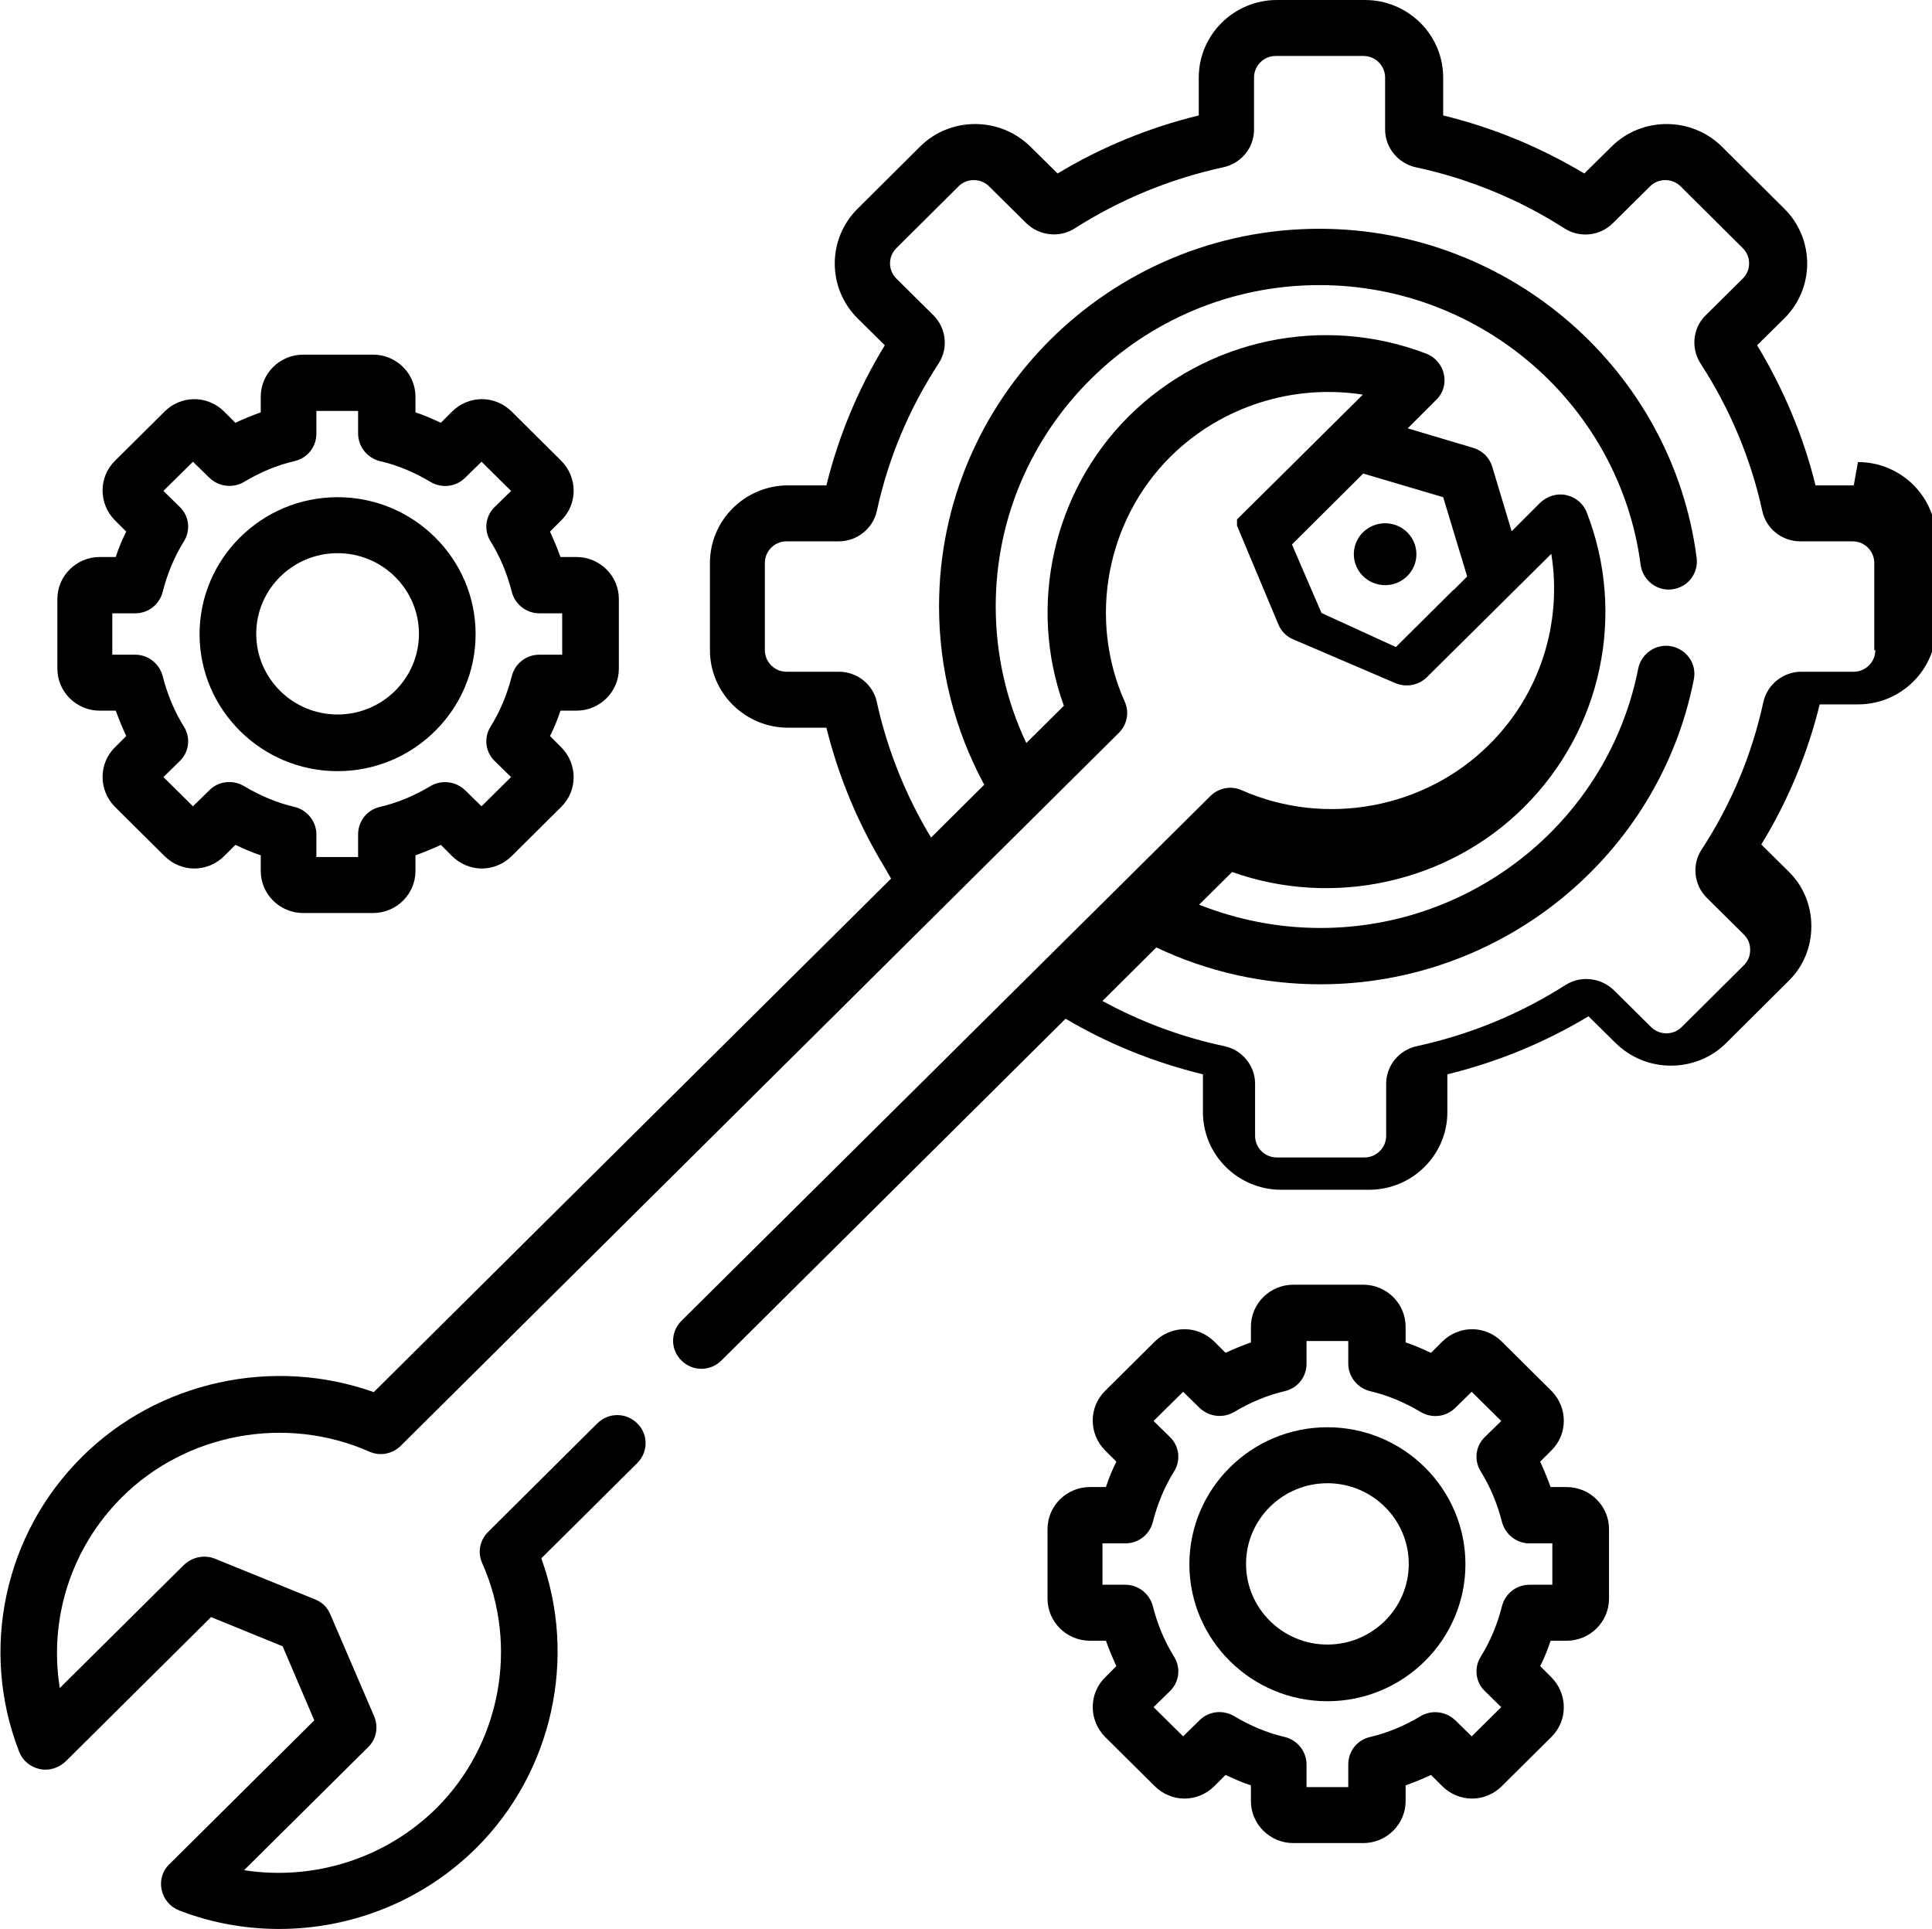
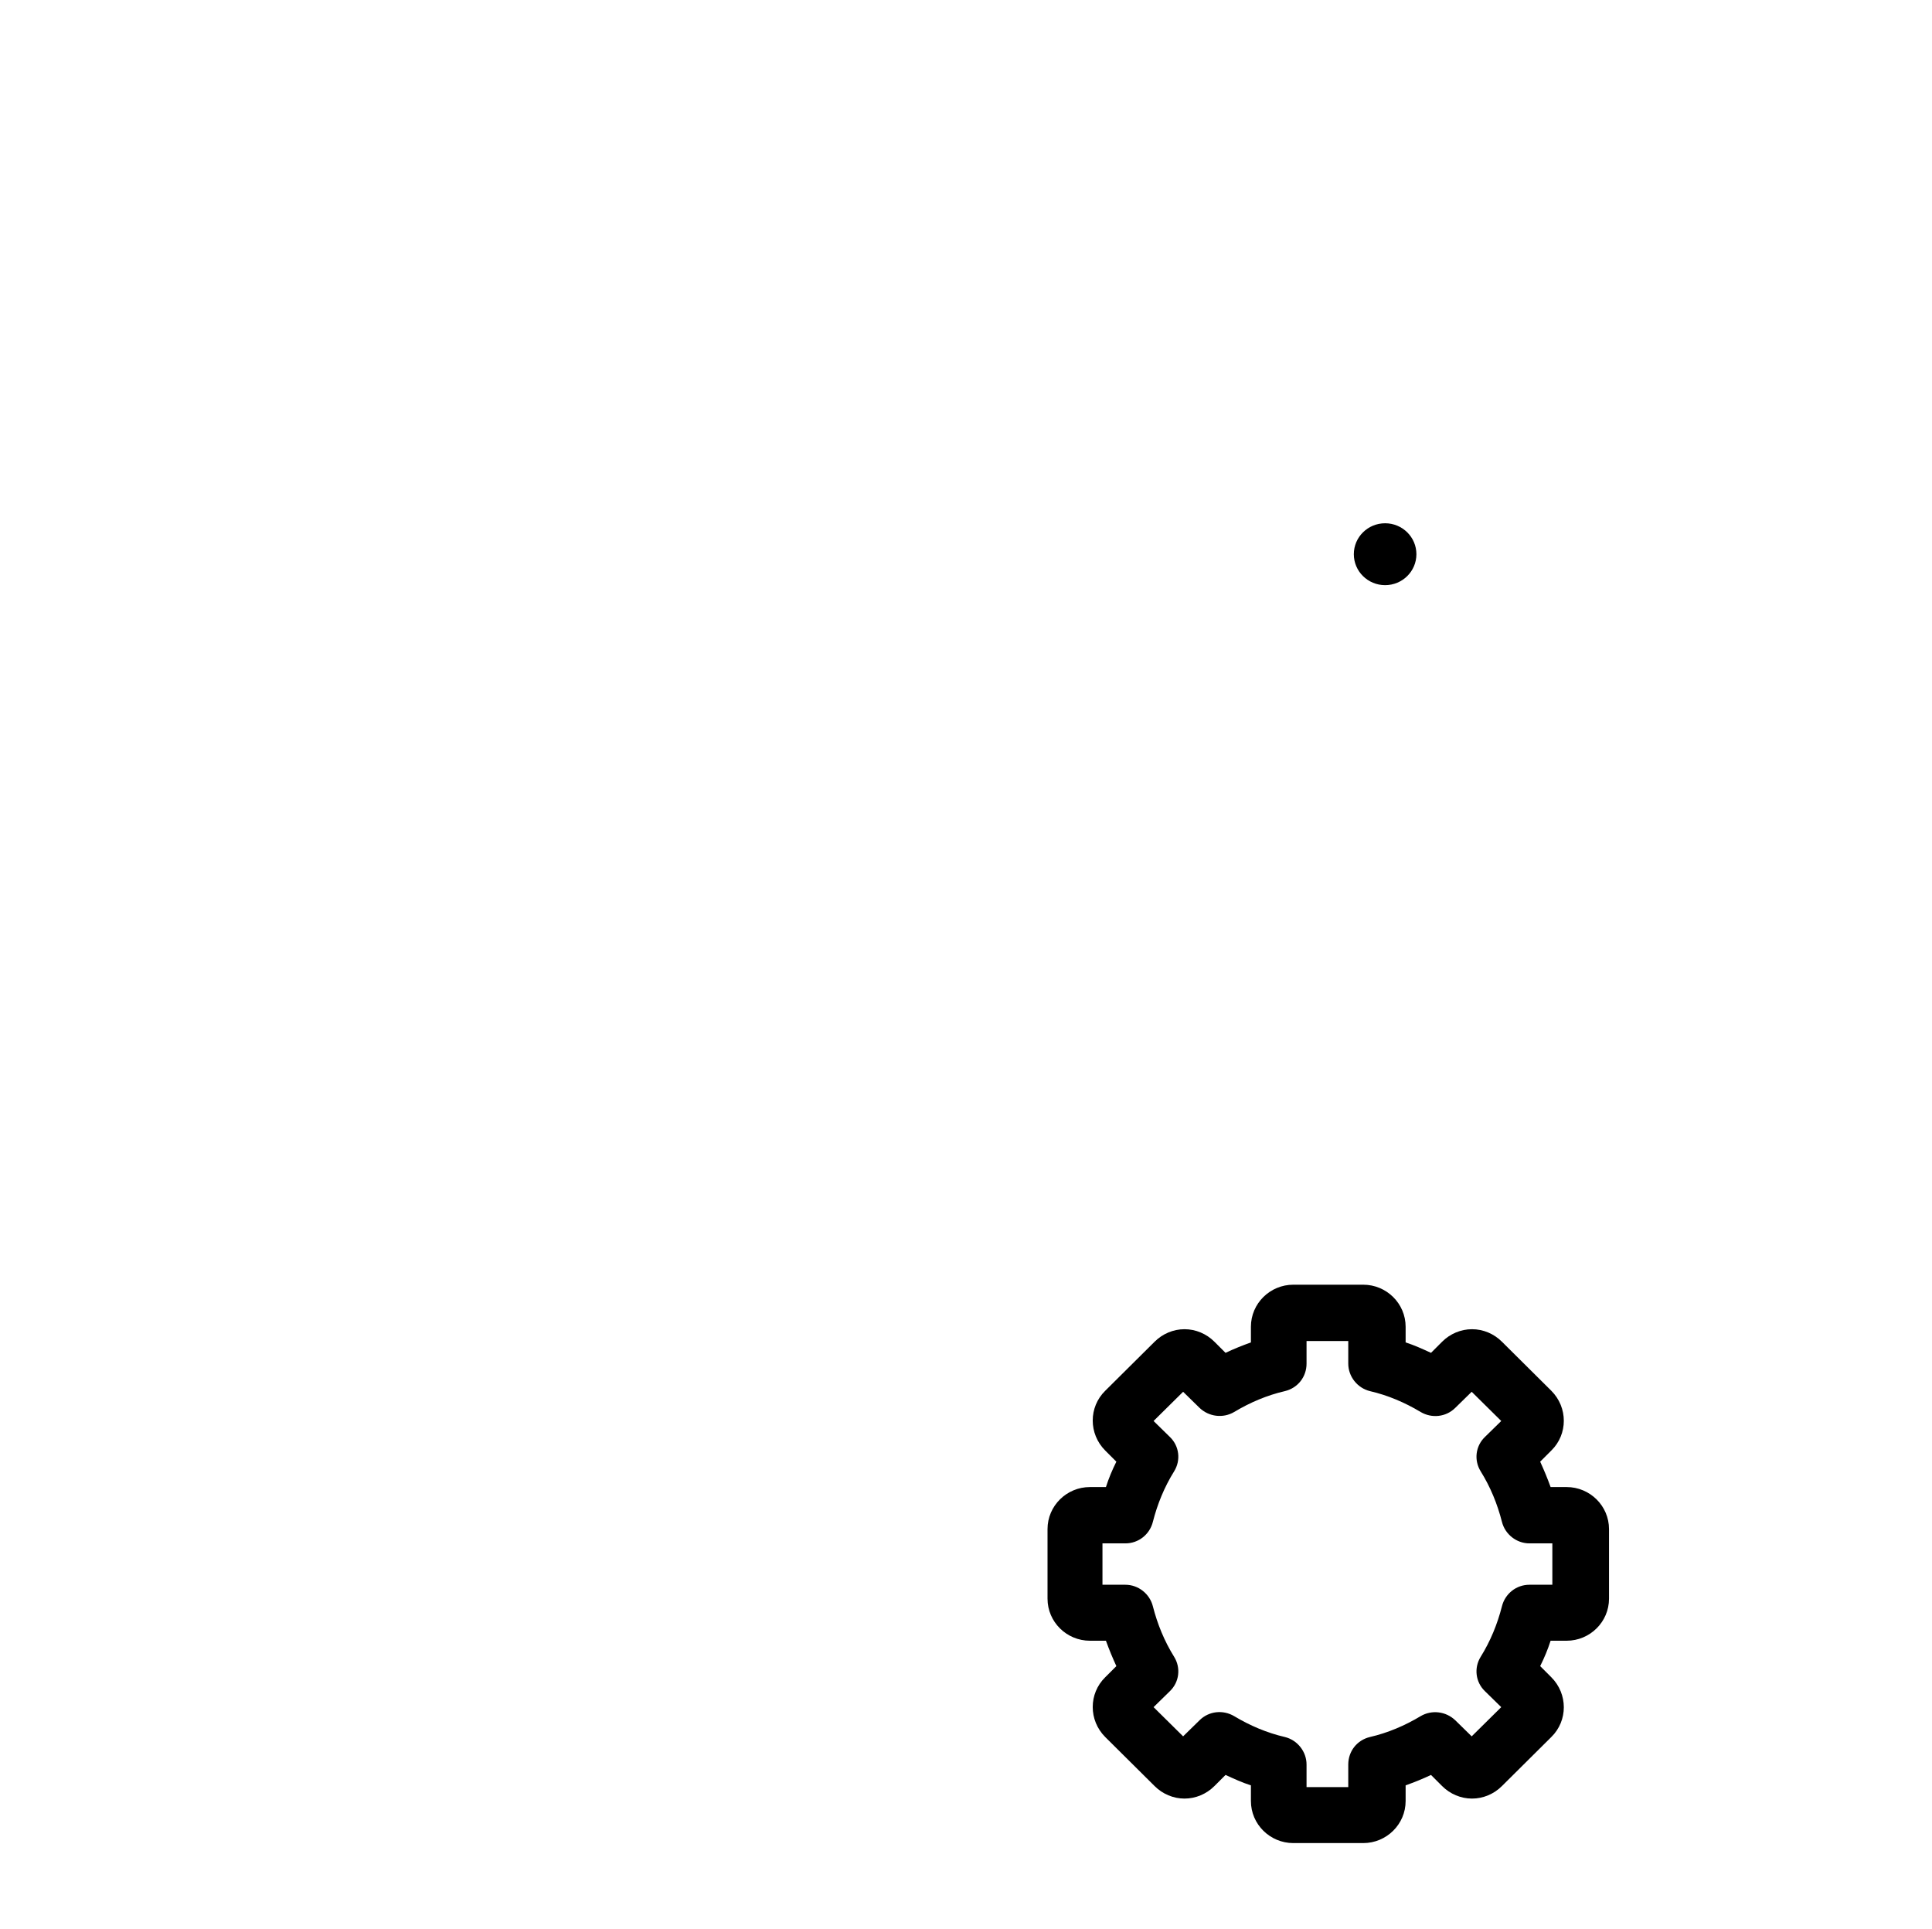
<svg xmlns="http://www.w3.org/2000/svg" id="Layer_1" viewBox="0 0 55.57 55.49">
  <ellipse cx="39.84" cy="15.94" rx=".9" ry=".89" />
  <g>
    <path d="M34.68,23.56s0,0,0,0h0Z" />
-     <path d="M32.17,21.07s0,0,0,0h0Z" />
-     <path d="M53.32,13.96h-1.1c-.35-1.42-.92-2.77-1.68-4.03l.78-.77c.88-.87.88-2.29,0-3.16l-1.79-1.78c-.88-.87-2.31-.87-3.18,0l-.78.77c-1.27-.76-2.63-1.32-4.06-1.67v-1.09c0-1.23-1.01-2.23-2.25-2.23h-2.53c-1.24,0-2.25,1-2.25,2.23v1.09c-1.43.35-2.8.91-4.06,1.67l-.78-.77c-.88-.87-2.31-.87-3.18,0l-1.79,1.78c-.88.87-.88,2.29,0,3.16l.78.77c-.77,1.26-1.33,2.61-1.68,4.03h-1.1c-1.24,0-2.25,1-2.25,2.23v2.51c0,1.23,1.01,2.23,2.25,2.23h1.1c.35,1.41.91,2.76,1.67,4.01l.19.33-14.88,14.77c-2.89-1.03-6.2-.32-8.39,1.86-2.24,2.22-2.95,5.55-1.81,8.48.1.26.32.44.59.5.27.06.55-.03.75-.22l4.18-4.15,2.06.84.91,2.13-4.17,4.14c-.2.19-.28.47-.22.74.06.27.25.49.51.59.93.36,1.91.53,2.87.53,2.09,0,4.14-.81,5.67-2.33,2.19-2.18,2.91-5.46,1.87-8.33l2.76-2.74c.32-.32.32-.83,0-1.14-.32-.32-.83-.32-1.15,0l-3.14,3.12c-.24.24-.31.59-.17.9,1.06,2.38.53,5.21-1.32,7.05-1.47,1.45-3.53,2.09-5.53,1.78l3.57-3.54c.24-.23.3-.59.17-.89l-1.26-2.93c-.08-.2-.24-.35-.44-.43l-2.88-1.17c-.3-.12-.65-.05-.89.18l-3.57,3.54c-.32-1.98.32-4.03,1.79-5.49,1.85-1.84,4.71-2.37,7.11-1.31.31.14.67.07.91-.17l20.65-20.5c.24-.24.31-.59.17-.9-1.06-2.38-.53-5.21,1.32-7.05,1.47-1.45,3.53-2.09,5.53-1.78h0s-3.58,3.55-3.58,3.55c0,0-.01.01-.02.02,0,0,0,0,0,0,0,0,0,0,0,0,0,0-.01.01-.02.02,0,0,0,0,0,0,0,0,0,0,0,0,0,0,0,0,0,0,0,0,0,0,0,0,0,0,0,0,0,0,0,0,0,0,0,0,0,0,0,0,0,0,0,0,0,0,0,0,0,0,0,0,0,0,0,0,0,0,0,0,0,0,0,0,0,0,0,0,0,0,0,0,0,0,0,0,0,0,0,0,0,0,0,0,0,0,0,0,0,0,0,0,0,0,0,0,0,0,0,0,0,0,0,0,0,0,0,0,0,0,0,0,0,0,0,0,0,0,0,0,0,0,0,0,0,0,0,0,0,0,0,0,0,0,0,0,0,0,0,0,0,0,0,0,0,0,0,0,0,0,0,0,0,0,0,0,0,0,0,0,0,0,0,0,0,0,0,0,0,0,0,0,0,0,0,0,0,0,0,0,0,0,0,0,0,0,0,0,0,0,0,0,0,0,0,0,0,0,0,0,0,0,0,0,0,0,0,0,0,0,0,0,0,0,0,0,0,0,0,0,0,0,0,0,0,0,0,0,0,0,0,0,0,0,0,0,0,0,0,0,0,0,0,0,0,0,0,0,0,0,0,0,0,0,0,0,0,0,0,0,0,0,0,0,0,0,0,0,0,0,0,0,0,0,0,0s0,0,0,0c0,0,0,0,0,0,0,0,0,0,0,0,0,0,0,0,0,0,0,0,0,0,0,0,0,0,0,0,0,0,0,0,0,0,0,0,0,0,0,0,0,0,0,0,0,0,0,0,0,0,0,0,0,0,0,0,0,0,0,0,0,0,0,0,0,0,0,0,0,0,0,0,0,0,0,0,0,0,0,0,0,0,0,0,0,0,0,0,0,0,0,0,0,0,0,0,0,0,0,0,0,0,0,0,0,0,0,0,0,0,0,0,0,0,0,0,0,0,0,0,0,0,0,0,0,0,0,0,0,0,0,0,0,0,0,0,0,0,0,0,0,0,0,0,0,0,0,0,0,0,0,0,0,0,0,0,0,0,0,0,0,0,0,0,0,0,0,.01,0,0,0,0,0,0h0s0,.02,0,.03c0,0,0,0,0,0,0,0,0,0,0,.01,0,0,0,0,0,0,0,0,0,0,0,.01,0,0,0,0,0,0,0,0,0,0,0,.01,0,0,0,0,0,0,0,0,0,0,0,.01,0,0,0,0,0,0,0,0,0,0,0,.01,0,0,0,0,0,0,0,0,0,0,0,.01,0,0,0,0,0,0,0,0,0,0,0,.01,0,0,0,0,0,0,0,0,0,0,0,.01,0,0,0,0,0,0,0,0,0,0,0,.01,0,0,0,0,0,0,0,0,0,0,0,.01,0,0,0,0,0,0,0,0,0,0,0,.01,0,0,0,0,0,0,0,0,0,0,0,.01,0,0,0,0,0,0,0,0,0,0,0,0h0s0,.01,0,.01c0,0,0,0,0,0,0,0,0,0,0,.01,0,0,0,0,0,0,0,0,0,0,0,0,0,0,0,0,0,0,0,0,0,0,0,0,0,0,0,0,0,0,0,0,0,0,0,0,0,0,0,0,0,0,0,0,0,0,0,0,0,0,0,0,0,0,0,0,0,0,0,0,0,0,0,0,0,0l1.19,2.84c.08.19.23.35.43.43l2.94,1.26c.31.13.66.06.9-.17l3.58-3.55c.32,1.98-.32,4.04-1.79,5.49-1.85,1.84-4.71,2.37-7.11,1.31-.31-.14-.67-.07-.91.17l-15.21,15.09c-.32.32-.32.83,0,1.14.32.32.83.32,1.15,0l9.9-9.83c1.23.73,2.56,1.26,3.95,1.6v1.09c0,1.23,1.01,2.23,2.25,2.23h2.53c1.24,0,2.25-1,2.25-2.23v-1.09c1.43-.35,2.8-.91,4.06-1.67l.78.77c.43.42.99.65,1.59.65s1.17-.23,1.59-.65l1.79-1.78c.43-.42.66-.98.66-1.58s-.23-1.16-.66-1.58l-.78-.77c.77-1.26,1.33-2.61,1.68-4.03h1.1c1.24,0,2.25-1,2.25-2.23v-2.51c0-1.23-1.01-2.23-2.25-2.23ZM41.8,16.97l-1.65,1.64-2.14-.98-.85-1.97,2.05-2.04,2.3.68.69,2.28-.39.39ZM53.94,18.7c0,.34-.28.62-.62.62h-1.51c-.52,0-.98.37-1.09.87-.33,1.52-.93,2.95-1.78,4.25-.28.43-.22,1.01.15,1.38l1.07,1.06c.12.12.18.27.18.44s-.06.32-.18.44l-1.79,1.78c-.24.24-.64.24-.88,0l-1.07-1.06c-.37-.36-.95-.43-1.39-.15-1.32.84-2.76,1.43-4.28,1.76-.51.11-.88.56-.88,1.08v1.5c0,.34-.28.62-.62.62h-2.53c-.34,0-.62-.28-.62-.62v-1.5c0-.52-.37-.97-.88-1.08-1.23-.26-2.41-.7-3.51-1.3l1.55-1.54c1.47.7,3.09,1.06,4.72,1.06,5.22,0,9.74-3.69,10.74-8.77.09-.44-.2-.86-.64-.95-.44-.09-.87.2-.96.64-.85,4.32-4.69,7.46-9.14,7.46-1.2,0-2.38-.23-3.49-.67l.95-.94c2.89,1.03,6.2.32,8.39-1.86,2.24-2.22,2.95-5.55,1.81-8.48-.1-.26-.32-.44-.59-.5-.27-.06-.55.03-.75.22l-.82.82-.56-1.86c-.08-.26-.28-.46-.55-.54l-1.88-.56.82-.82c.2-.19.28-.47.22-.74-.06-.27-.25-.49-.51-.59-2.96-1.13-6.31-.42-8.55,1.8-2.19,2.18-2.91,5.46-1.87,8.33l-1.08,1.07c-.58-1.22-.88-2.56-.88-3.93,0-5.1,4.18-9.24,9.31-9.24,4.67,0,8.64,3.46,9.24,8.05.06.44.47.76.91.7.45-.06.76-.46.7-.91-.7-5.39-5.37-9.46-10.85-9.46-6.03,0-10.94,4.87-10.94,10.86,0,1.8.45,3.56,1.3,5.13l-1.53,1.52c-.73-1.21-1.26-2.53-1.56-3.9-.11-.51-.57-.87-1.09-.87h-1.51c-.34,0-.62-.28-.62-.62v-2.51c0-.34.28-.62.62-.62h1.51c.52,0,.98-.37,1.09-.87.33-1.52.93-2.95,1.78-4.25.28-.43.22-1.01-.15-1.38l-1.07-1.06c-.24-.24-.24-.63,0-.87l1.79-1.78c.24-.24.64-.24.88,0l1.07,1.06c.37.36.95.43,1.39.15,1.32-.84,2.76-1.43,4.28-1.76.51-.11.88-.56.88-1.08v-1.5c0-.34.28-.62.62-.62h2.53c.34,0,.62.28.62.62v1.5c0,.51.37.97.88,1.08,1.53.33,2.97.92,4.28,1.76.44.28,1.02.22,1.39-.15l1.07-1.06c.24-.24.64-.24.88,0l1.79,1.78c.24.24.24.63,0,.87l-1.07,1.06c-.37.36-.43.94-.15,1.38.85,1.31,1.45,2.74,1.78,4.25.11.51.57.87,1.09.87h1.51c.34,0,.62.28.62.62v2.51h0Z" />
  </g>
-   <path d="M16.58,16.02h-.46c-.09-.25-.19-.49-.3-.73l.32-.32c.48-.47.48-1.24,0-1.72l-1.42-1.41c-.23-.23-.54-.36-.86-.36s-.63.13-.86.36l-.32.32c-.24-.11-.48-.22-.73-.3v-.45c0-.67-.55-1.21-1.22-1.21h-2.01c-.67,0-1.22.54-1.22,1.21v.45c-.25.09-.5.19-.73.3l-.32-.32c-.23-.23-.54-.36-.86-.36s-.63.13-.86.36l-1.42,1.41c-.48.47-.48,1.24,0,1.72l.32.32c-.12.24-.22.48-.3.73h-.46c-.67,0-1.22.54-1.22,1.21v2c0,.67.55,1.21,1.22,1.21h.46c.09.25.19.49.3.73l-.32.32c-.48.47-.48,1.24,0,1.72l1.42,1.41c.23.23.54.36.86.36s.63-.13.86-.36l.32-.32c.24.11.48.22.73.3v.45c0,.67.55,1.21,1.22,1.21h2.01c.67,0,1.22-.54,1.22-1.21v-.45c.25-.09.5-.19.73-.3l.32.32c.23.23.54.36.86.36s.63-.13.86-.36l1.42-1.41c.48-.47.48-1.24,0-1.72l-.32-.32c.12-.24.22-.48.3-.73h.46c.67,0,1.22-.54,1.22-1.21v-2c0-.67-.55-1.21-1.22-1.21ZM16.17,18.83h-.66c-.38,0-.7.26-.79.62-.13.51-.33,1-.61,1.45-.2.32-.15.73.12.99l.47.46-.85.84-.47-.46c-.27-.26-.68-.31-1-.12-.45.27-.94.48-1.46.6-.37.09-.62.41-.62.79v.65h-1.2v-.65c0-.37-.26-.7-.62-.79-.52-.12-1.01-.33-1.46-.6-.32-.19-.73-.15-1,.12l-.47.46-.85-.84.47-.46c.27-.26.32-.67.12-.99-.28-.45-.48-.94-.61-1.45-.09-.36-.42-.62-.79-.62h-.66v-1.19h.66c.38,0,.7-.26.79-.62.13-.51.33-1,.61-1.45.2-.32.15-.73-.12-.99l-.47-.46.85-.84.47.46c.27.26.68.31,1,.12.45-.27.94-.48,1.46-.6.37-.09.62-.41.62-.79v-.65h1.2v.65c0,.37.26.7.62.79.52.12,1.01.33,1.46.6.32.19.73.15,1-.12l.47-.46.85.84-.47.46c-.27.26-.32.67-.12.99.28.45.48.94.61,1.45.09.36.42.62.79.62h.66v1.19h0Z" />
-   <path d="M9.71,14.3c-2.19,0-3.97,1.77-3.97,3.94s1.78,3.94,3.97,3.94,3.97-1.77,3.97-3.94-1.78-3.94-3.97-3.94ZM9.71,20.55c-1.29,0-2.34-1.04-2.34-2.32s1.05-2.32,2.34-2.32,2.34,1.04,2.34,2.32c0,1.28-1.05,2.32-2.34,2.32Z" />
  <path d="M45.06,42.77h-.46c-.09-.25-.19-.49-.3-.73l.32-.32c.48-.47.48-1.24,0-1.72l-1.42-1.41c-.23-.23-.54-.36-.86-.36s-.63.13-.86.36l-.32.32c-.24-.11-.48-.22-.73-.3v-.45c0-.67-.55-1.21-1.22-1.21h-2.01c-.67,0-1.22.54-1.22,1.21v.45c-.25.09-.5.19-.73.3l-.32-.32c-.23-.23-.54-.36-.86-.36s-.63.13-.86.36l-1.42,1.41c-.48.47-.48,1.24,0,1.72l.32.32c-.12.24-.22.48-.3.73h-.46c-.67,0-1.22.54-1.22,1.21v2c0,.67.55,1.21,1.22,1.21h.46c.09.25.19.49.3.73l-.32.32c-.48.47-.48,1.24,0,1.72l1.42,1.41c.23.23.54.36.86.36s.63-.13.86-.36l.32-.32c.24.11.48.22.73.3v.45c0,.67.55,1.21,1.22,1.21h2.01c.67,0,1.22-.54,1.22-1.21v-.45c.25-.09.5-.19.73-.3l.32.32c.23.23.54.36.86.36s.63-.13.86-.36l1.42-1.41c.48-.47.48-1.24,0-1.72l-.32-.32c.12-.24.22-.48.3-.73h.46c.67,0,1.22-.54,1.22-1.21v-2c0-.67-.55-1.21-1.22-1.21ZM44.65,45.58h-.66c-.38,0-.7.26-.79.62-.13.51-.33,1-.61,1.45-.2.32-.15.73.12.99l.47.46-.85.84-.47-.46c-.27-.26-.68-.31-1-.12-.45.27-.94.48-1.46.6-.37.09-.62.41-.62.79v.65h-1.2v-.65c0-.37-.26-.7-.62-.79-.52-.12-1.01-.33-1.46-.6-.32-.19-.73-.15-1,.12l-.47.46-.85-.84.47-.46c.27-.26.32-.67.12-.99-.28-.45-.48-.94-.61-1.45-.09-.36-.42-.62-.79-.62h-.66v-1.19h.66c.38,0,.7-.26.79-.62.13-.51.33-1,.61-1.45.2-.32.15-.73-.12-.99l-.47-.46.85-.84.47.46c.27.26.68.31,1,.12.45-.27.94-.48,1.46-.6.37-.09.62-.41.62-.79v-.65h1.2v.65c0,.37.26.7.62.79.52.12,1.01.33,1.46.6.32.19.73.15,1-.12l.47-.46.85.84-.47.46c-.27.26-.32.67-.12.99.28.45.48.94.61,1.45.09.36.42.62.79.62h.66v1.19Z" />
-   <path d="M38.18,41.05c-2.19,0-3.97,1.77-3.97,3.94s1.78,3.94,3.97,3.94,3.97-1.77,3.97-3.94-1.78-3.94-3.97-3.94ZM38.18,47.3c-1.29,0-2.34-1.04-2.34-2.32s1.05-2.32,2.34-2.32,2.34,1.04,2.34,2.32-1.05,2.32-2.34,2.32Z" />
</svg>